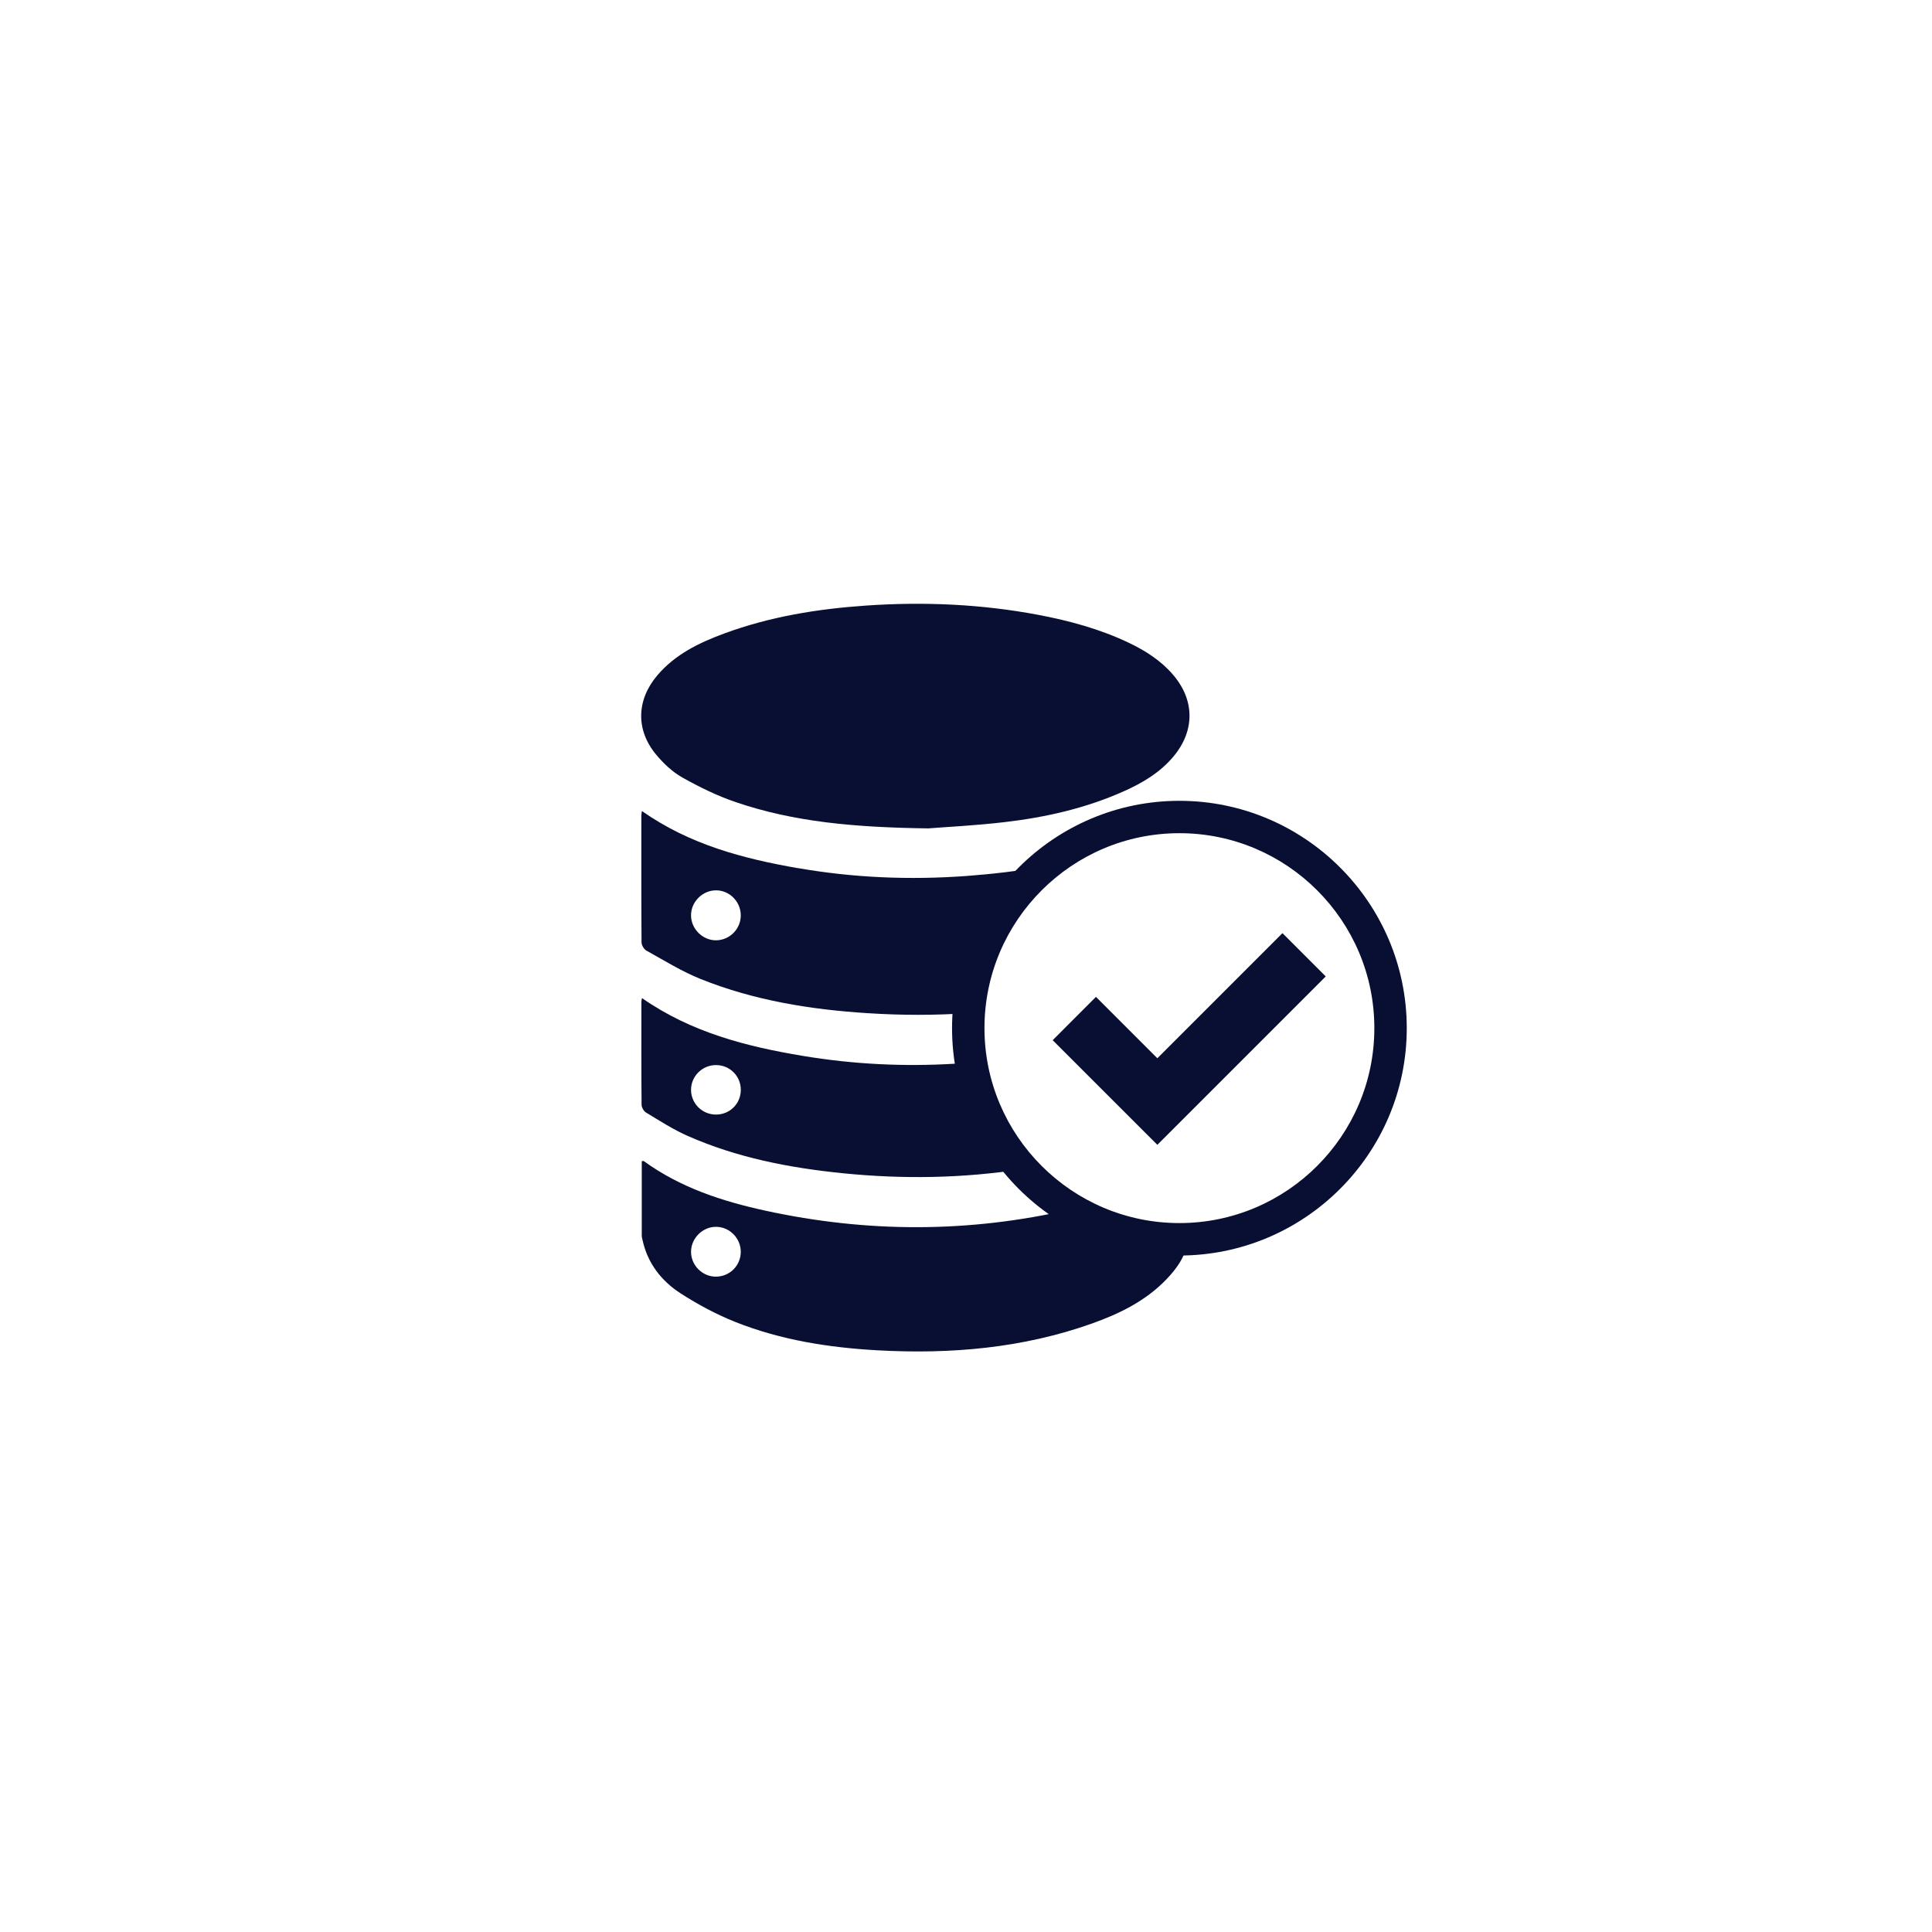
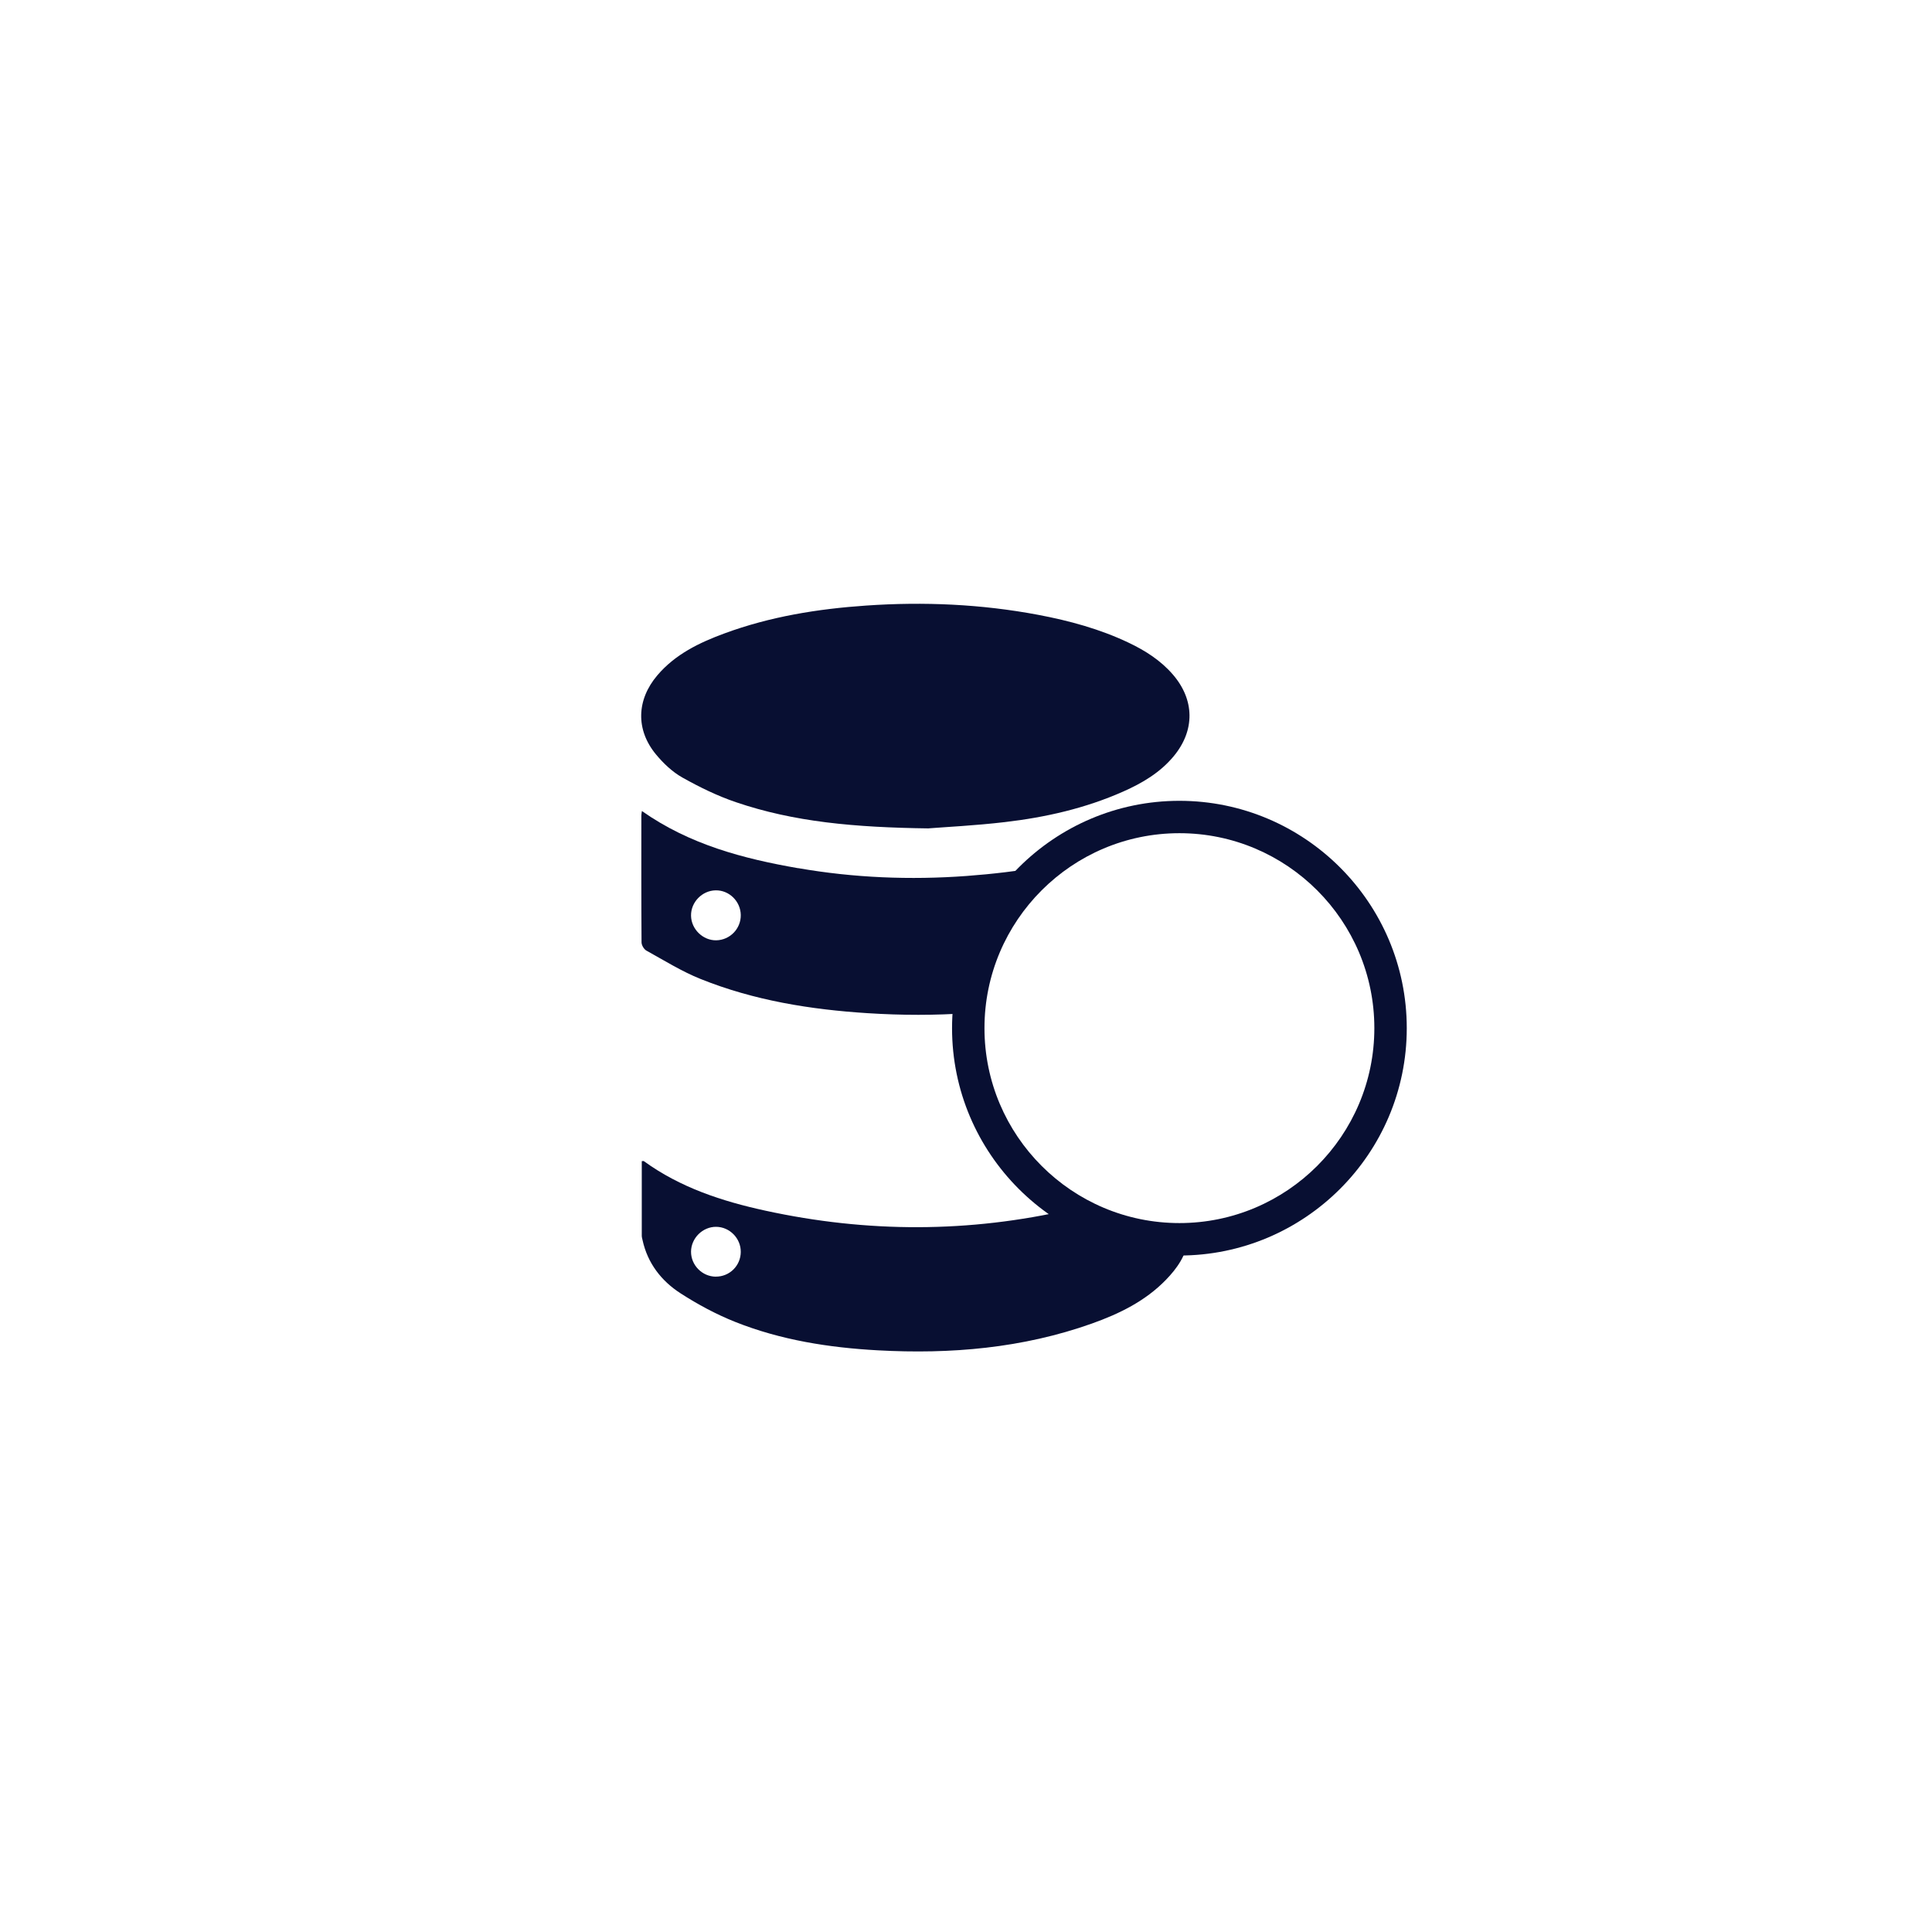
<svg xmlns="http://www.w3.org/2000/svg" id="Layer_1" viewBox="0 0 500 500">
  <defs>
    <style>
      .cls-1 {
        fill: #080f32;
      }
    </style>
  </defs>
  <g>
    <path class="cls-1" d="M240.42,214.39c-19.35-.25-34.96-1.68-49.98-6.79-4.79-1.63-9.42-3.89-13.83-6.37-2.59-1.45-4.91-3.66-6.83-5.97-5.3-6.39-5.05-14.15.34-20.49,4.63-5.44,10.82-8.43,17.33-10.83,11.84-4.37,24.17-6.36,36.7-7.22,14.94-1.03,29.8-.38,44.54,2.4,8.09,1.53,16,3.68,23.46,7.24,4.28,2.04,8.23,4.56,11.37,8.19,5.67,6.56,5.77,14.47.24,21.15-3.51,4.24-8.13,6.96-13.07,9.15-9.77,4.34-20.1,6.68-30.65,7.91-7.69.9-15.44,1.28-19.61,1.61Z" />
    <path class="cls-1" d="M206.55,224.69c-14.23-2.48-28.08-6.11-40.43-14.8-.07.56-.14.87-.14,1.16,0,10.94-.03,21.88.05,32.82,0,.75.63,1.81,1.28,2.16,4.62,2.55,9.15,5.39,14.03,7.34,13.84,5.55,28.4,7.9,43.21,8.84,8.77.56,17.5.59,26.17-.04,1.07-15.22,8.37-28.71,19.37-37.95-6.56,1.21-13.22,1.98-19.94,2.48-14.6,1.07-29.16.49-43.59-2.03ZM185.39,243.35c-3.47.07-6.5-2.88-6.55-6.37-.06-3.49,2.87-6.5,6.36-6.56,3.49-.07,6.46,2.83,6.51,6.37.06,3.55-2.79,6.49-6.33,6.56Z" />
    <path class="cls-1" d="M305.22,320.74c-10.26,0-19.87-2.83-28.07-7.75-26.27,6.08-52.68,6.09-79.11.32-11.16-2.43-21.97-5.96-31.4-12.8-.12-.09-.35,0-.55,0,0,6.45,0,12.88,0,19.3,0,.39.13.78.21,1.17,1.31,5.96,4.86,10.52,9.81,13.72,4.47,2.89,9.25,5.45,14.19,7.42,11.79,4.69,24.22,6.64,36.84,7.34,18.88,1.04,37.47-.54,55.42-6.92,7.1-2.53,13.81-5.8,19.16-11.3,2.91-2.98,5.31-6.42,5.77-10.54-.76.04-1.53.06-2.29.06ZM185.25,330.4c-3.52-.02-6.44-2.97-6.41-6.49.03-3.49,3.02-6.44,6.5-6.41,3.5.03,6.4,2.98,6.37,6.5-.02,3.57-2.91,6.42-6.47,6.39Z" />
-     <path class="cls-1" d="M251.3,275c-1.4.11-2.81.2-4.21.29-13.15.79-26.23.15-39.22-2.01-14.71-2.44-29.02-6.1-41.73-14.98-.07.46-.15.71-.15.95,0,8.88-.03,17.77.05,26.65,0,.7.57,1.68,1.16,2.03,3.51,2.11,6.98,4.37,10.72,6.02,12.78,5.65,26.33,8.29,40.17,9.68,15.61,1.58,31.12,1.32,46.46-1.06-6.8-7.58-11.52-17.07-13.24-27.57ZM185.29,288.45c-3.56,0-6.45-2.87-6.45-6.41,0-3.52,2.91-6.4,6.46-6.4s6.42,2.82,6.42,6.41c0,3.58-2.84,6.41-6.43,6.4Z" />
  </g>
  <g>
    <path class="cls-1" d="M274.78,220.72c-1.63,1.09-3.2,2.26-4.69,3.52,1.57-.29,3.13-.61,4.69-.96v-2.57Z" />
    <path class="cls-1" d="M305.23,324.93c-32.45,0-58.84-26.4-58.84-58.84s26.4-58.84,58.84-58.84,58.84,26.4,58.84,58.84-26.4,58.84-58.84,58.84ZM305.23,215.63c-27.82,0-50.45,22.63-50.45,50.45s22.63,50.45,50.45,50.45,50.45-22.63,50.45-50.45-22.63-50.45-50.45-50.45Z" />
  </g>
-   <polygon class="cls-1" points="299.52 296.28 272.43 269.2 283.63 257.99 299.52 273.88 331.9 241.5 343.1 252.7 299.52 296.28" />
</svg>